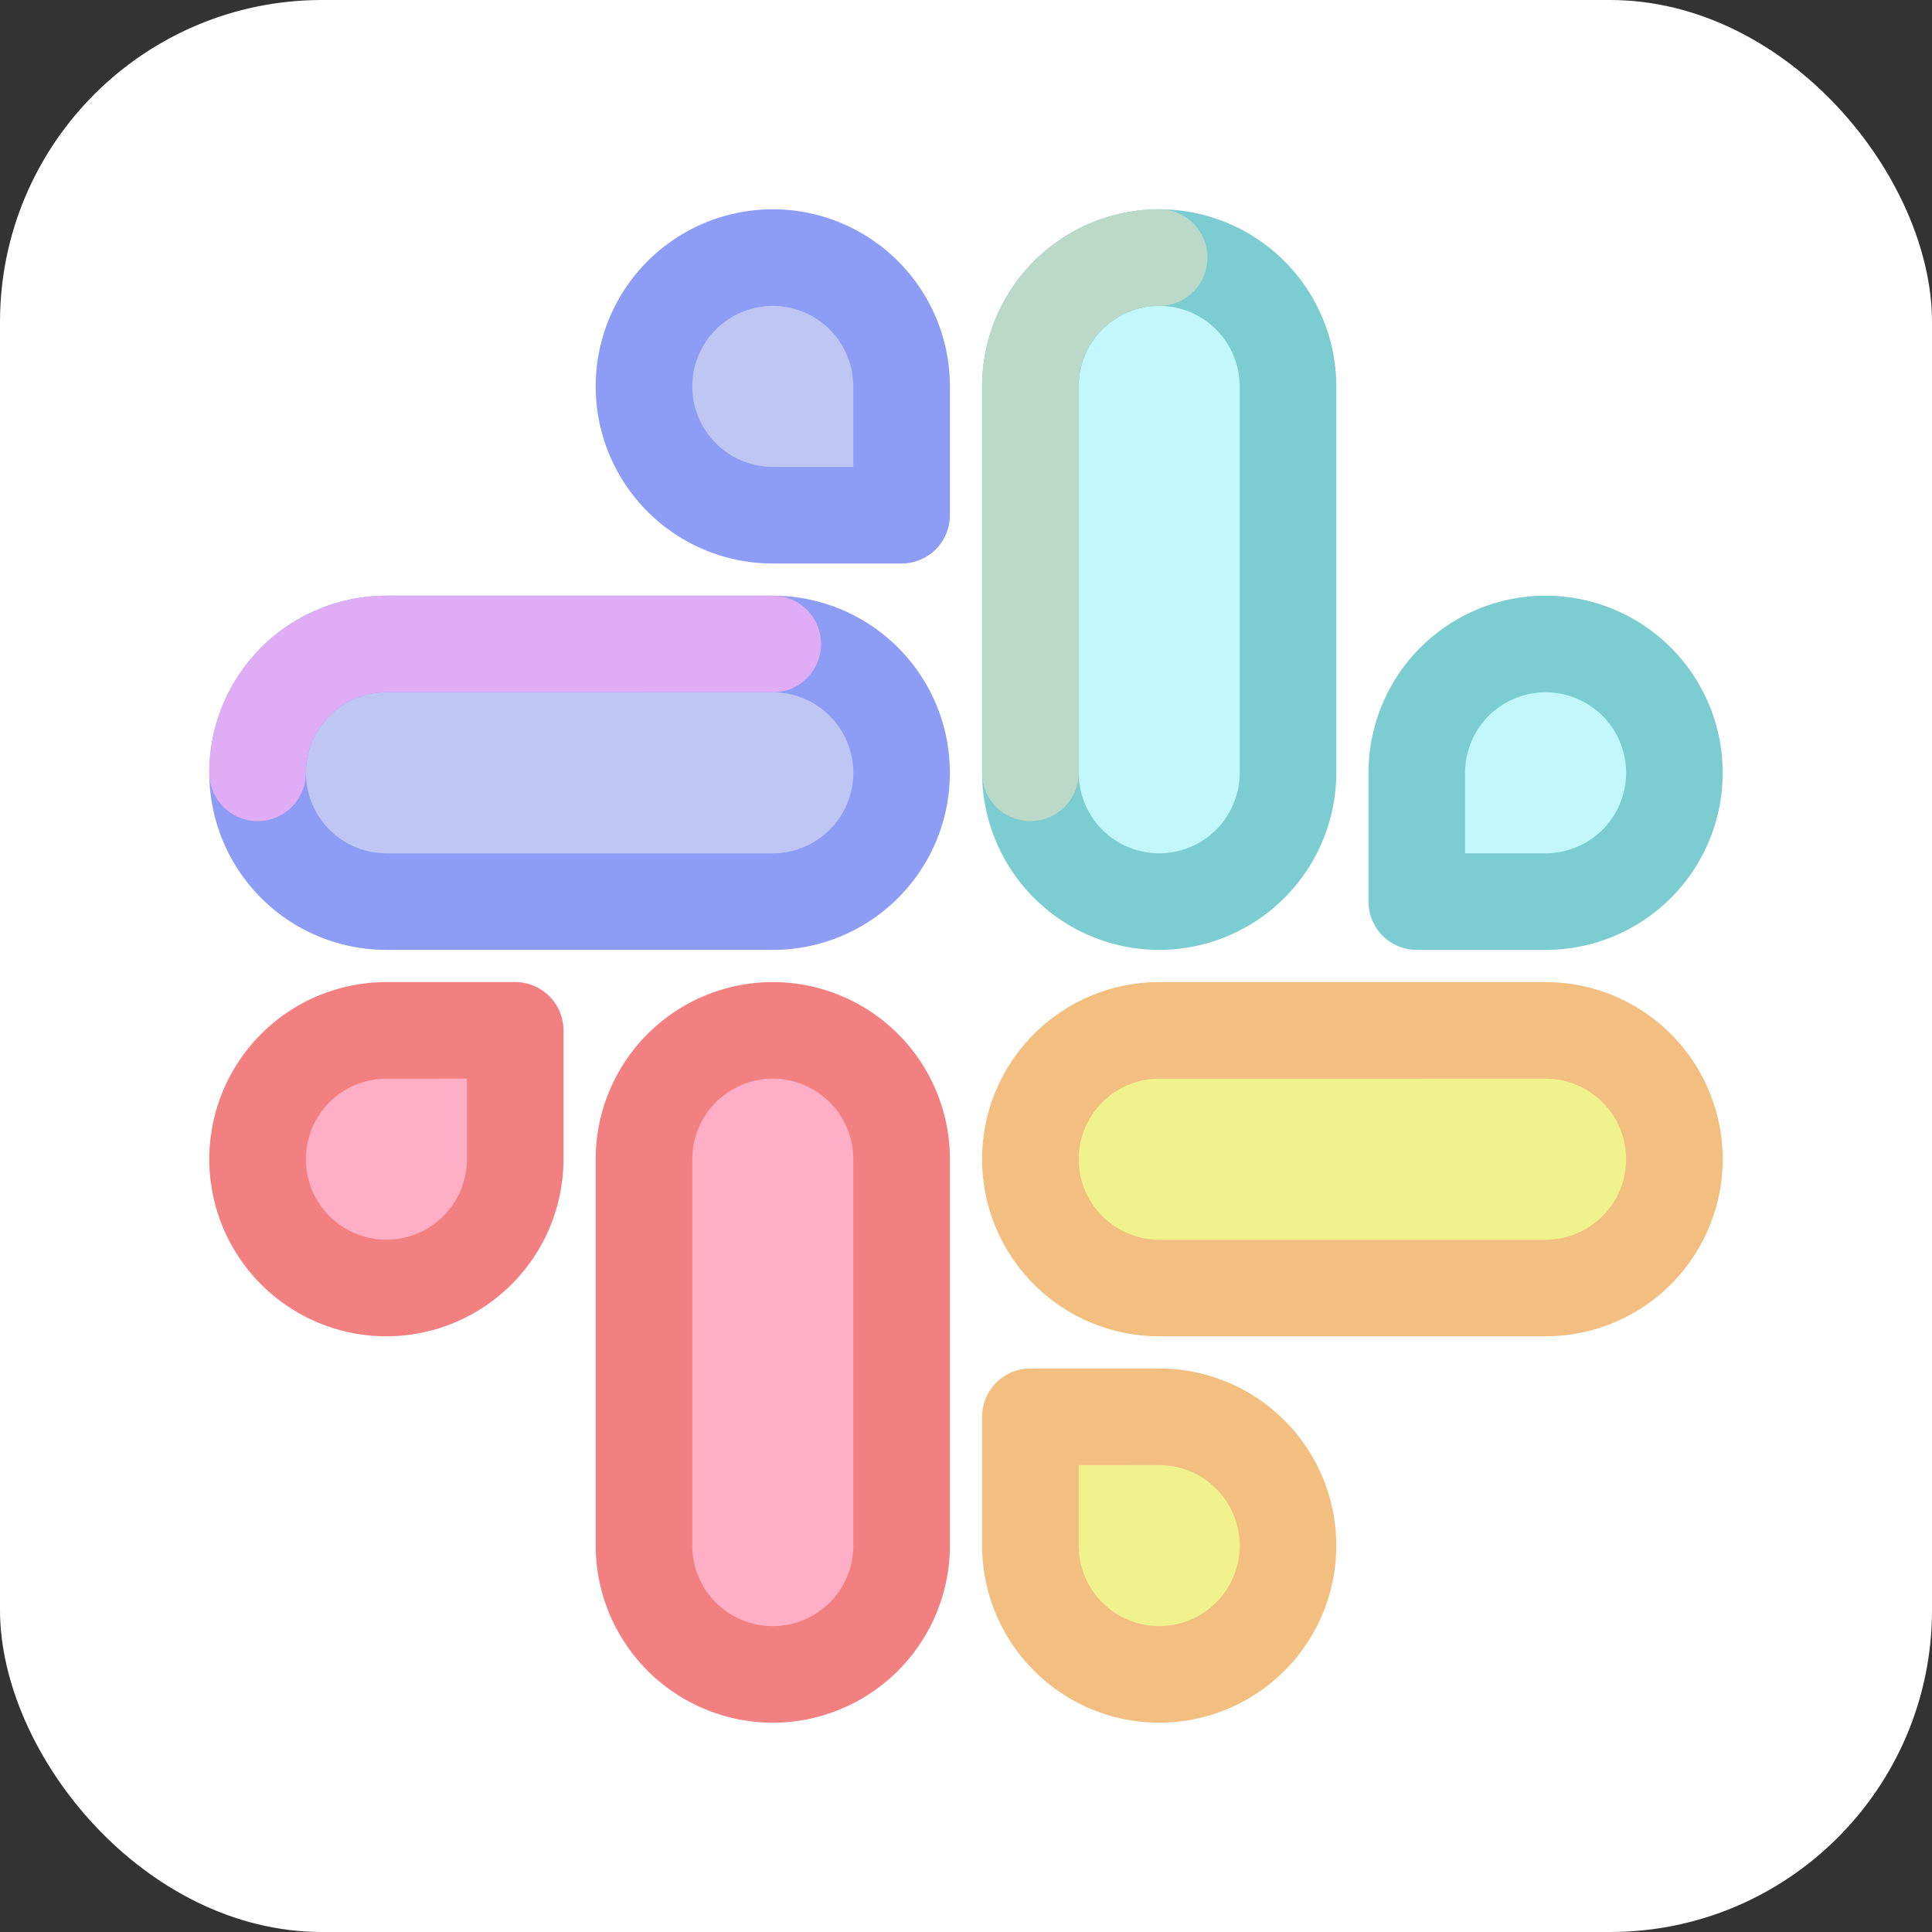
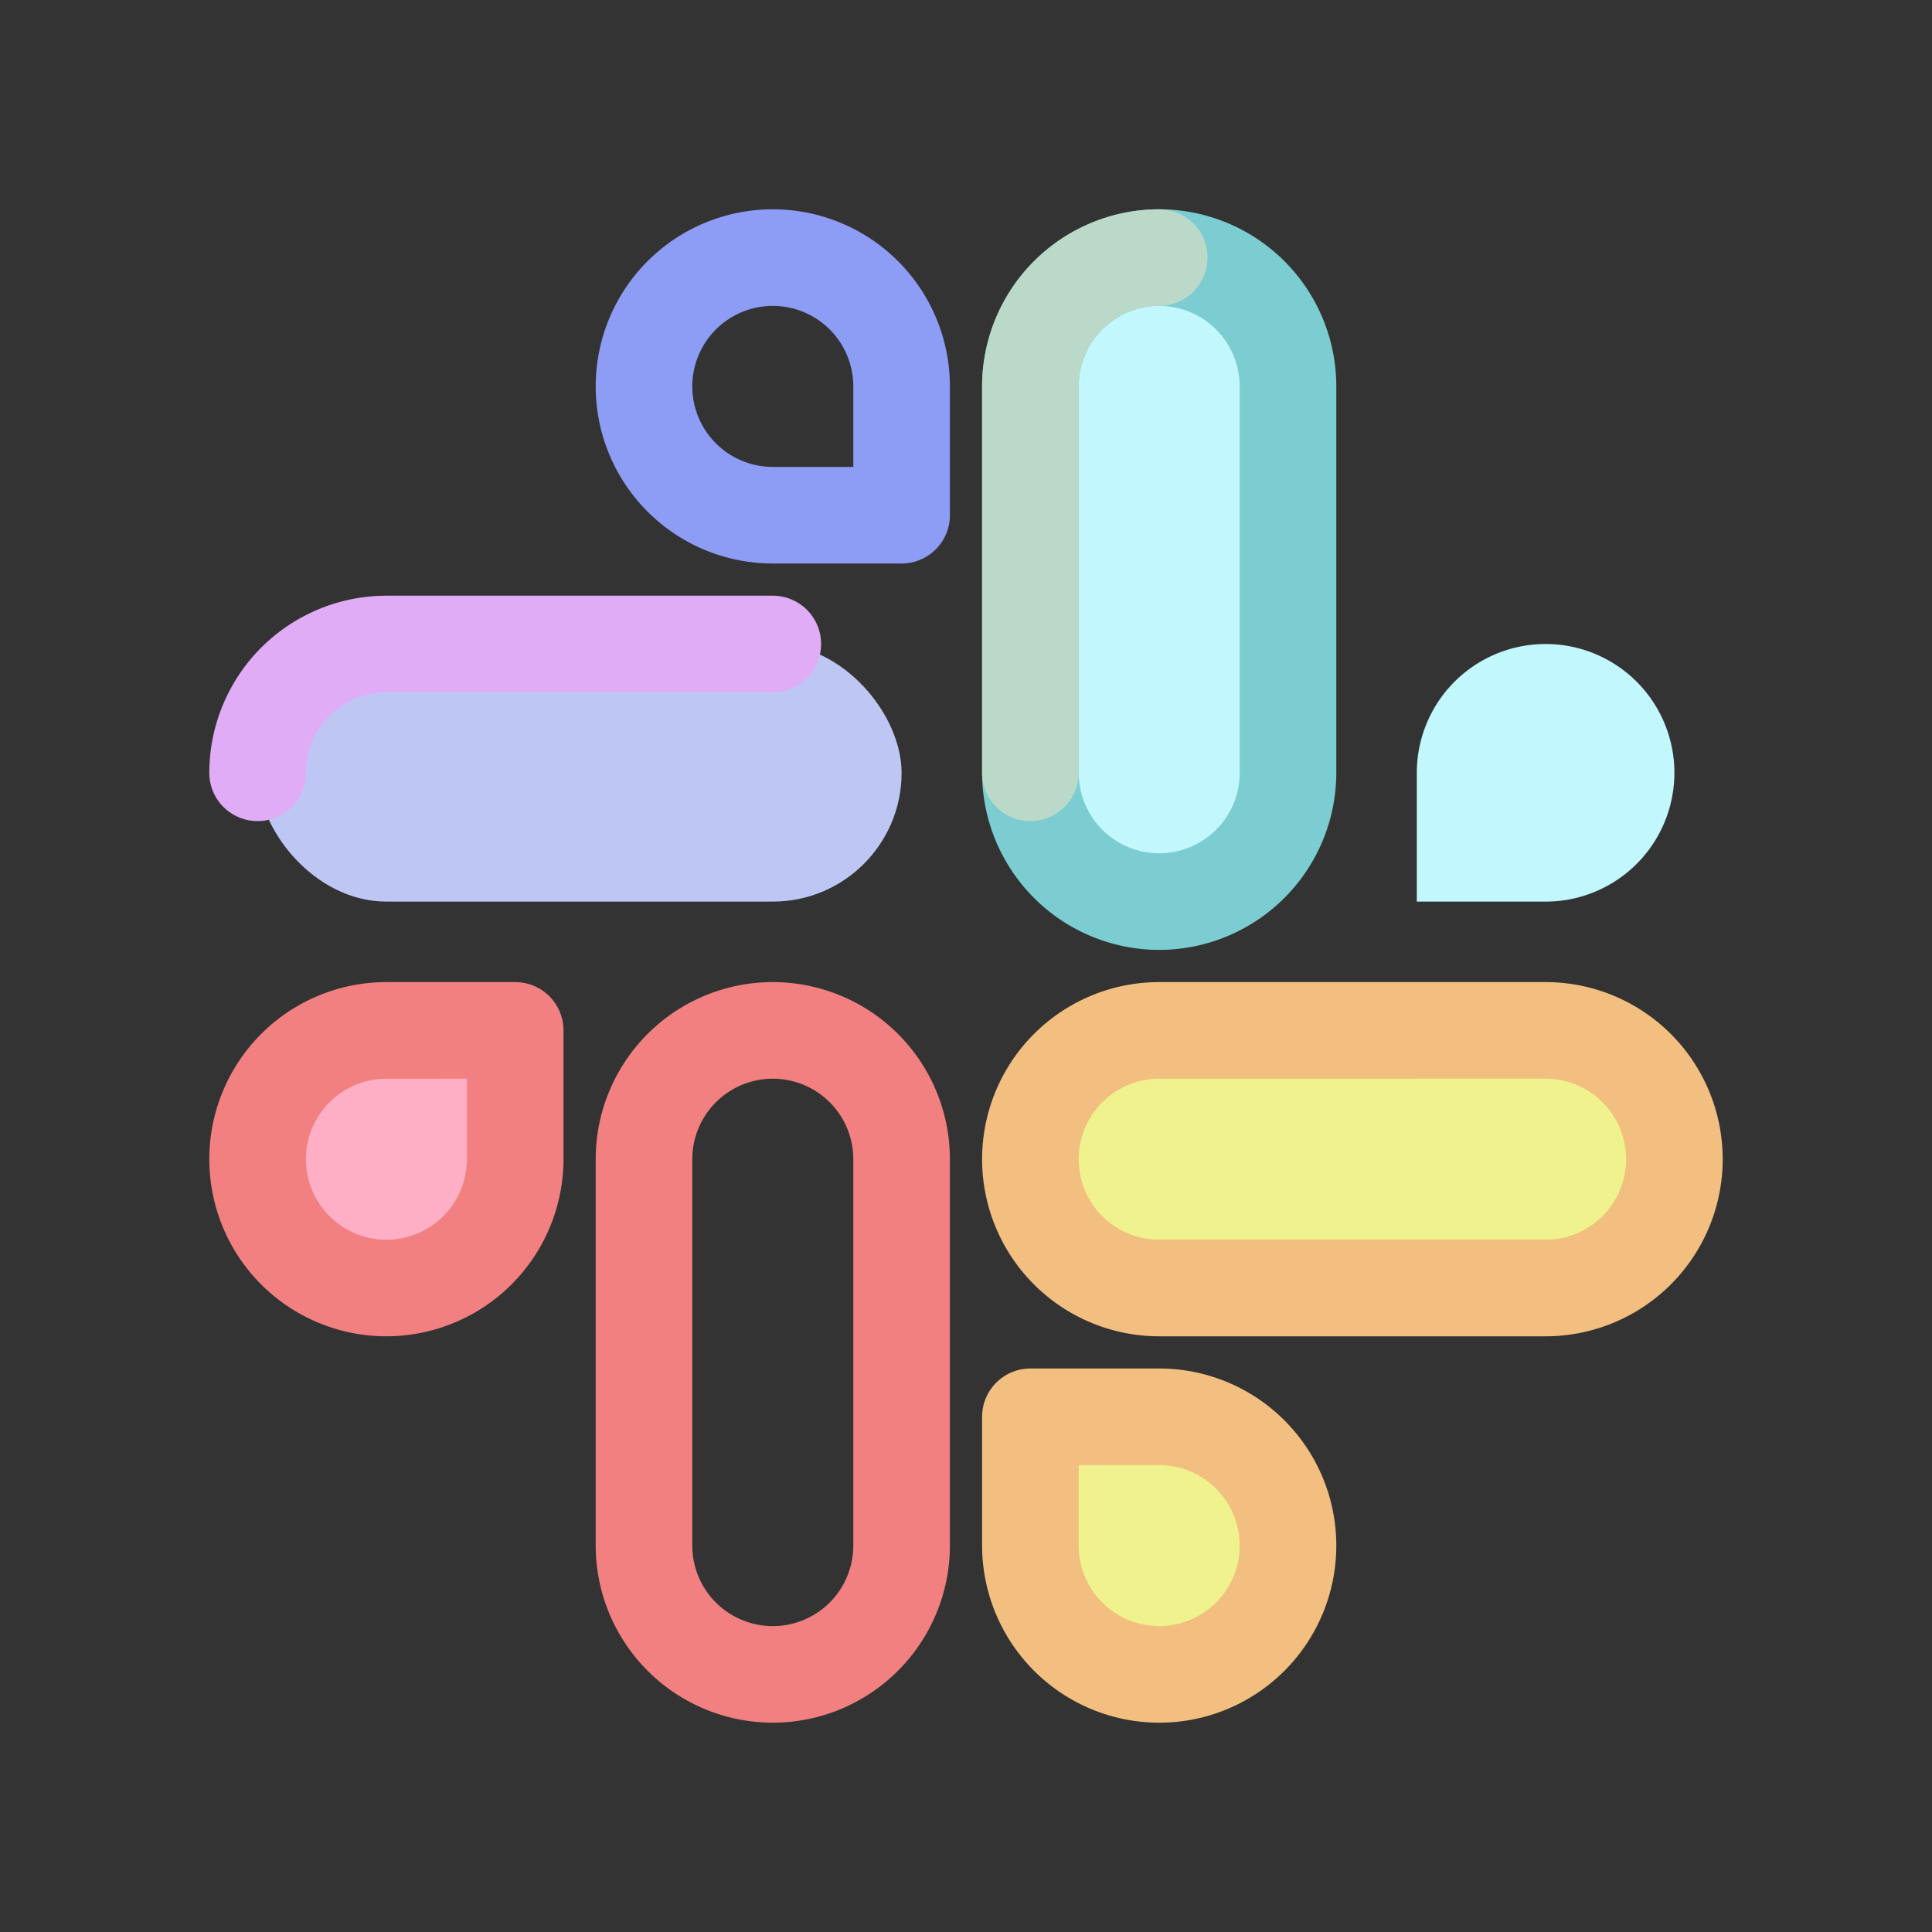
<svg xmlns="http://www.w3.org/2000/svg" width="800px" height="800px" viewBox="0 0 60 60">
  <rect x="0" y="0" width="60" height="60" fill="#333333" stroke="none" />
-   <rect fill="#ffffff" height="60" rx="10" width="60" />
  <rect fill="#bec6f4" height="8" rx="4" width="20" x="8" y="20" />
-   <path d="M24,29.5H12a5.5,5.5,0,0,1,0-11H24a5.5,5.5,0,0,1,0,11Zm-12-8a2.5,2.5,0,0,0,0,5H24a2.5,2.5,0,0,0,0-5Z" fill="#8d9cf4" />
-   <path d="M24,8h0a4,4,0,0,1,4,4v4a0,0,0,0,1,0,0H24a4,4,0,0,1-4-4v0a4,4,0,0,1,4-4Z" fill="#bec6f4" />
  <path d="M28,17.5H24A5.5,5.5,0,1,1,29.5,12v4A1.5,1.5,0,0,1,28,17.5Zm-4-8a2.5,2.5,0,0,0,0,5h2.5V12A2.5,2.5,0,0,0,24,9.5Z" fill="#8d9cf4" />
  <rect fill="#c1f7fd" height="8" rx="4" transform="translate(54 -18) rotate(90)" width="20" x="26" y="14" />
  <path d="M36,29.5A5.507,5.507,0,0,1,30.5,24V12a5.5,5.5,0,0,1,11,0V24A5.507,5.507,0,0,1,36,29.5Zm0-20A2.5,2.5,0,0,0,33.5,12V24a2.5,2.5,0,0,0,5,0V12A2.5,2.5,0,0,0,36,9.5Z" fill="#7bcdd1" />
  <path d="M48,20h0a4,4,0,0,1,4,4v4a0,0,0,0,1,0,0H48a4,4,0,0,1-4-4v0A4,4,0,0,1,48,20Z" fill="#c1f7fd" transform="translate(72 -24) rotate(90)" />
-   <path d="M48,29.5H44A1.5,1.5,0,0,1,42.5,28V24A5.5,5.5,0,1,1,48,29.5Zm-2.5-3H48A2.5,2.5,0,1,0,45.5,24Z" fill="#7bcdd1" />
  <rect fill="#eff28d" height="8" rx="4" transform="translate(84 72) rotate(-180)" width="20" x="32" y="32" />
  <path d="M48,41.5H36a5.5,5.5,0,0,1,0-11H48a5.5,5.5,0,0,1,0,11Zm-12-8a2.5,2.5,0,0,0,0,5H48a2.5,2.5,0,0,0,0-5Z" fill="#f2bf80" />
  <path d="M36,44h0a4,4,0,0,1,4,4v4a0,0,0,0,1,0,0H36a4,4,0,0,1-4-4v0A4,4,0,0,1,36,44Z" fill="#eff28d" transform="translate(72 96) rotate(180)" />
  <path d="M36,53.5A5.507,5.507,0,0,1,30.5,48V44A1.5,1.5,0,0,1,32,42.5h4a5.5,5.5,0,0,1,0,11Zm-2.5-8V48A2.5,2.5,0,1,0,36,45.5Z" fill="#f2bf80" />
-   <rect fill="#ffafc5" height="8" rx="4" transform="translate(-18 66) rotate(-90)" width="20" x="14" y="38" />
  <path d="M24,53.5A5.506,5.506,0,0,1,18.5,48V36a5.5,5.5,0,0,1,11,0V48A5.506,5.506,0,0,1,24,53.5Zm0-20A2.5,2.5,0,0,0,21.5,36V48a2.5,2.5,0,0,0,5,0V36A2.5,2.5,0,0,0,24,33.5Z" fill="#f28080" />
  <path d="M12,32h0a4,4,0,0,1,4,4v4a0,0,0,0,1,0,0H12a4,4,0,0,1-4-4v0A4,4,0,0,1,12,32Z" fill="#ffafc5" transform="translate(-24 48) rotate(-90)" />
  <path d="M12,41.5a5.5,5.5,0,0,1,0-11h4A1.5,1.5,0,0,1,17.5,32v4A5.506,5.506,0,0,1,12,41.5Zm0-8A2.5,2.5,0,1,0,14.5,36V33.5Z" fill="#f28080" />
  <path d="M8,25.5A1.5,1.5,0,0,1,6.5,24,5.506,5.506,0,0,1,12,18.5H24a1.5,1.5,0,0,1,0,3H12A2.5,2.5,0,0,0,9.5,24,1.5,1.5,0,0,1,8,25.5Z" fill="#e0acf6" />
  <path d="M32,25.5A1.5,1.5,0,0,1,30.5,24V12A5.507,5.507,0,0,1,36,6.5a1.5,1.5,0,0,1,0,3A2.5,2.5,0,0,0,33.5,12V24A1.5,1.5,0,0,1,32,25.5Z" fill="#bbd9c8" />
</svg>